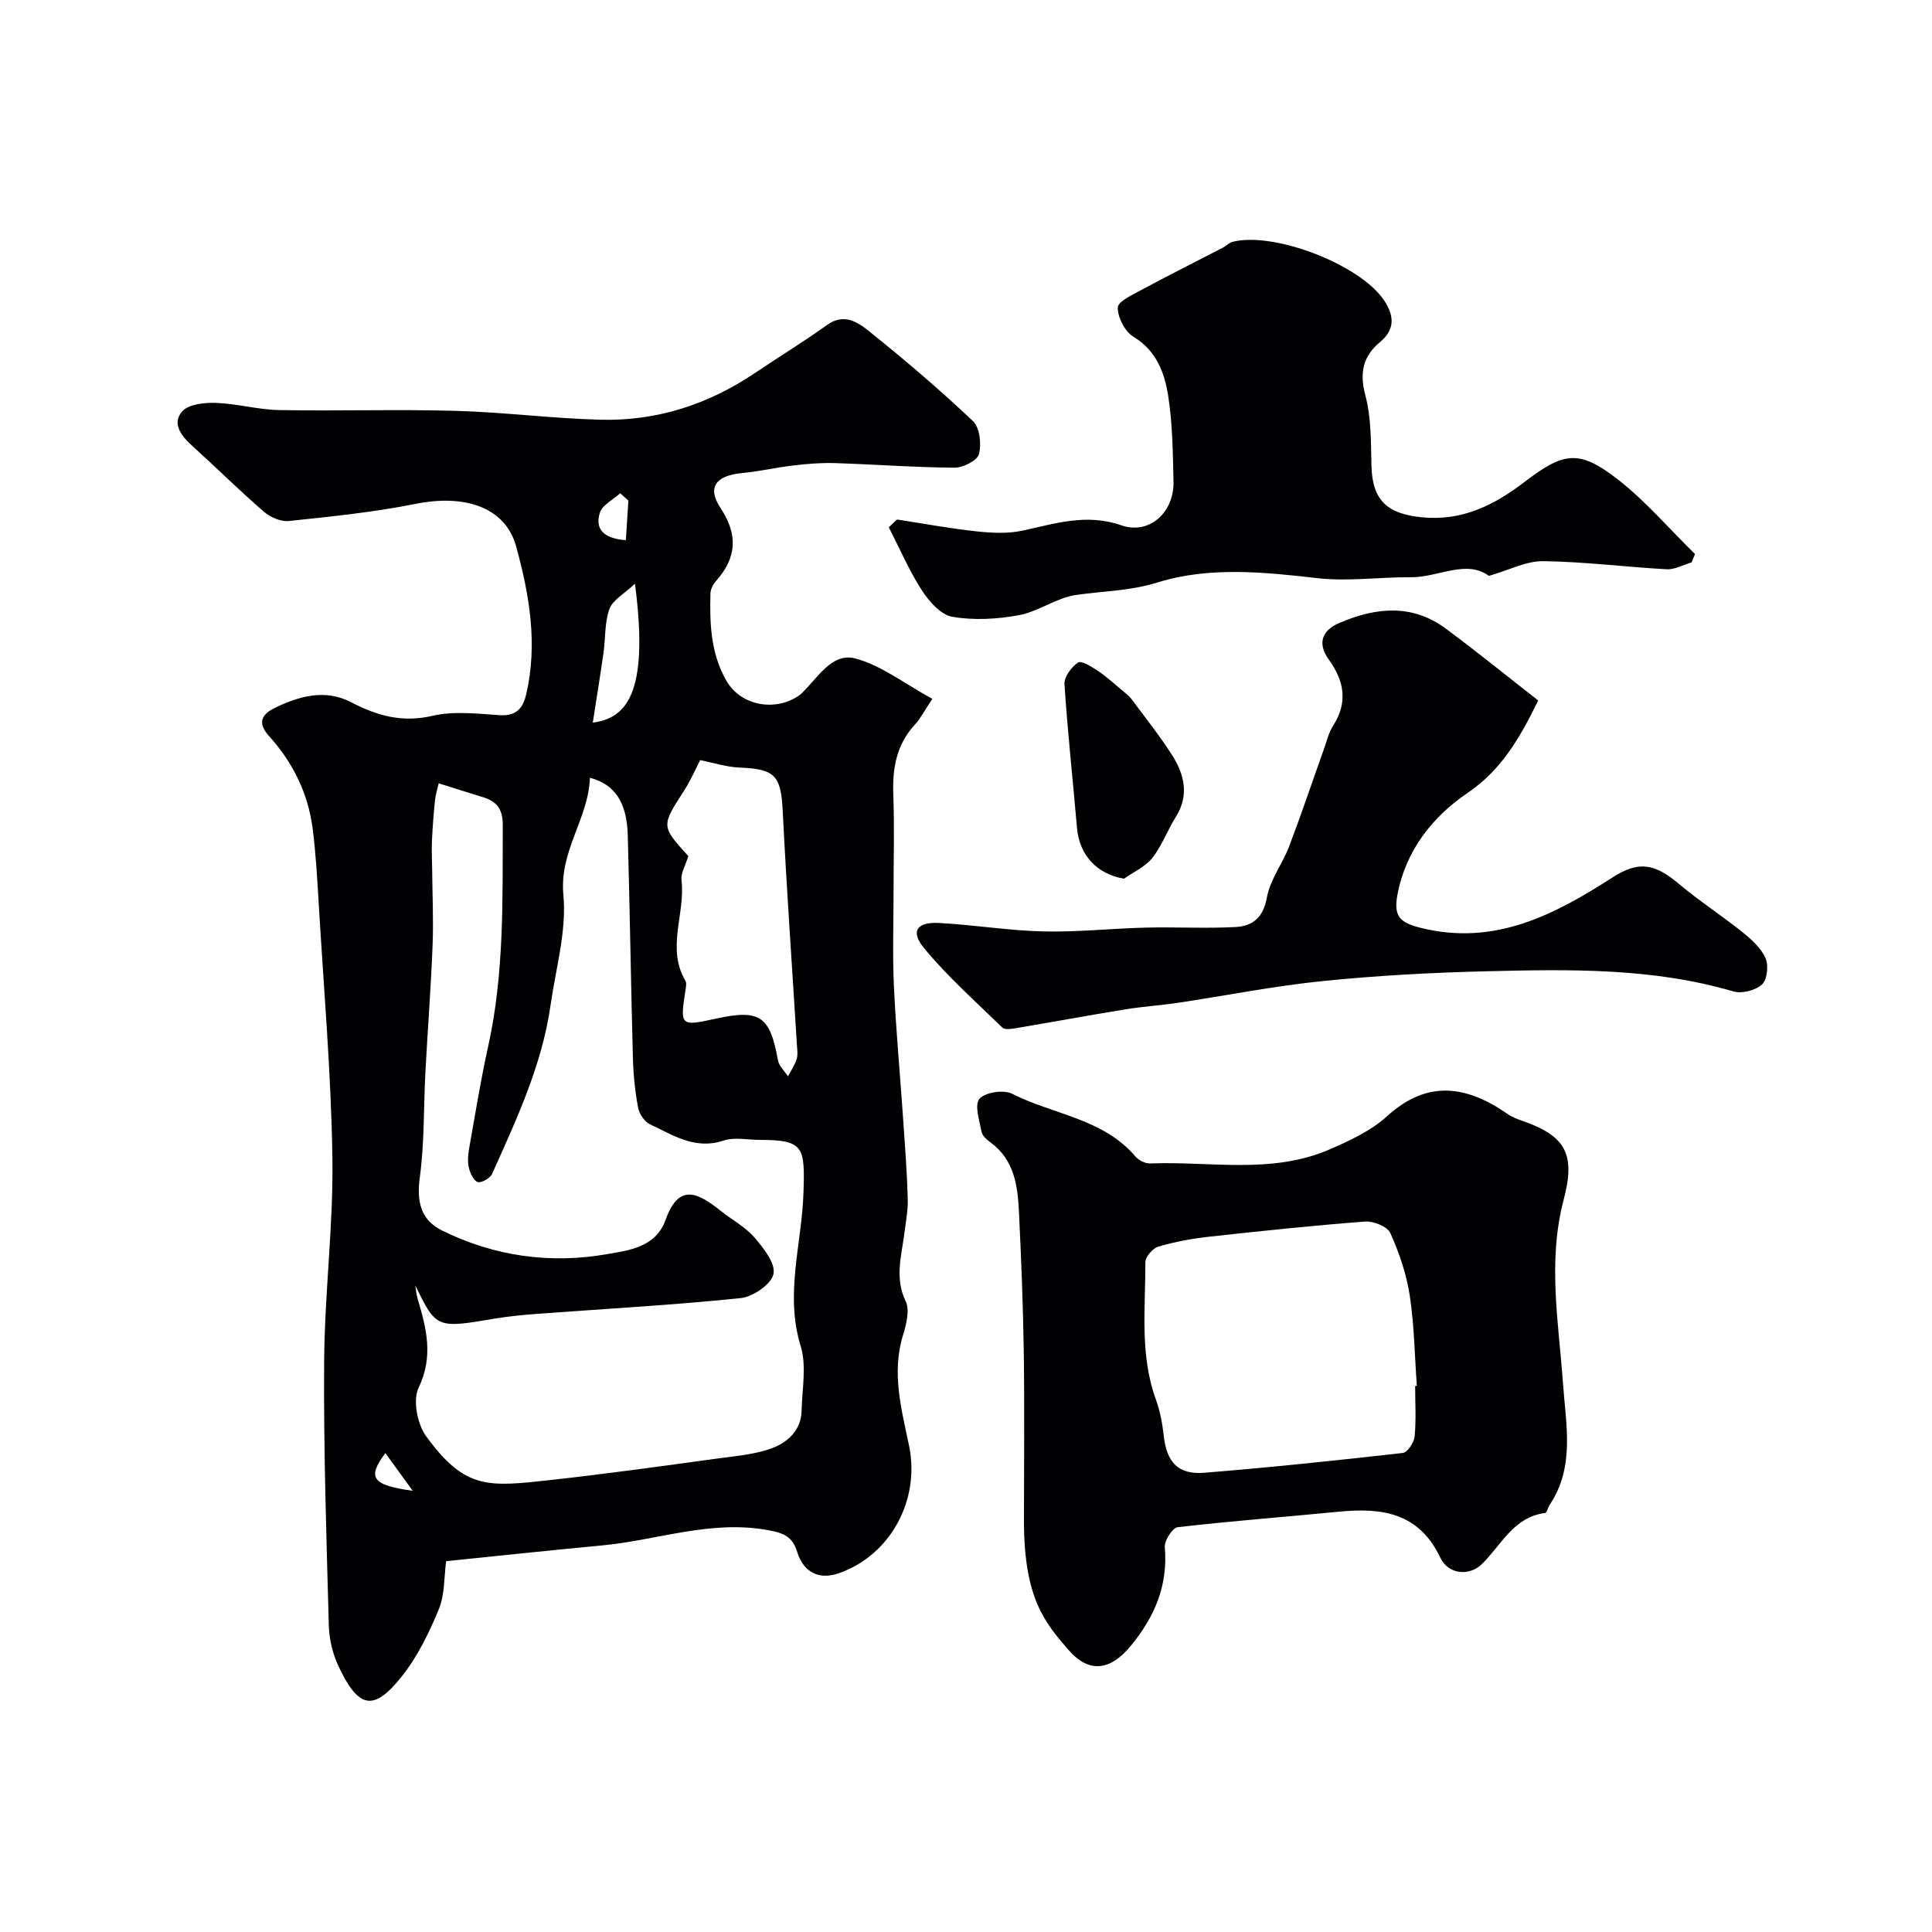
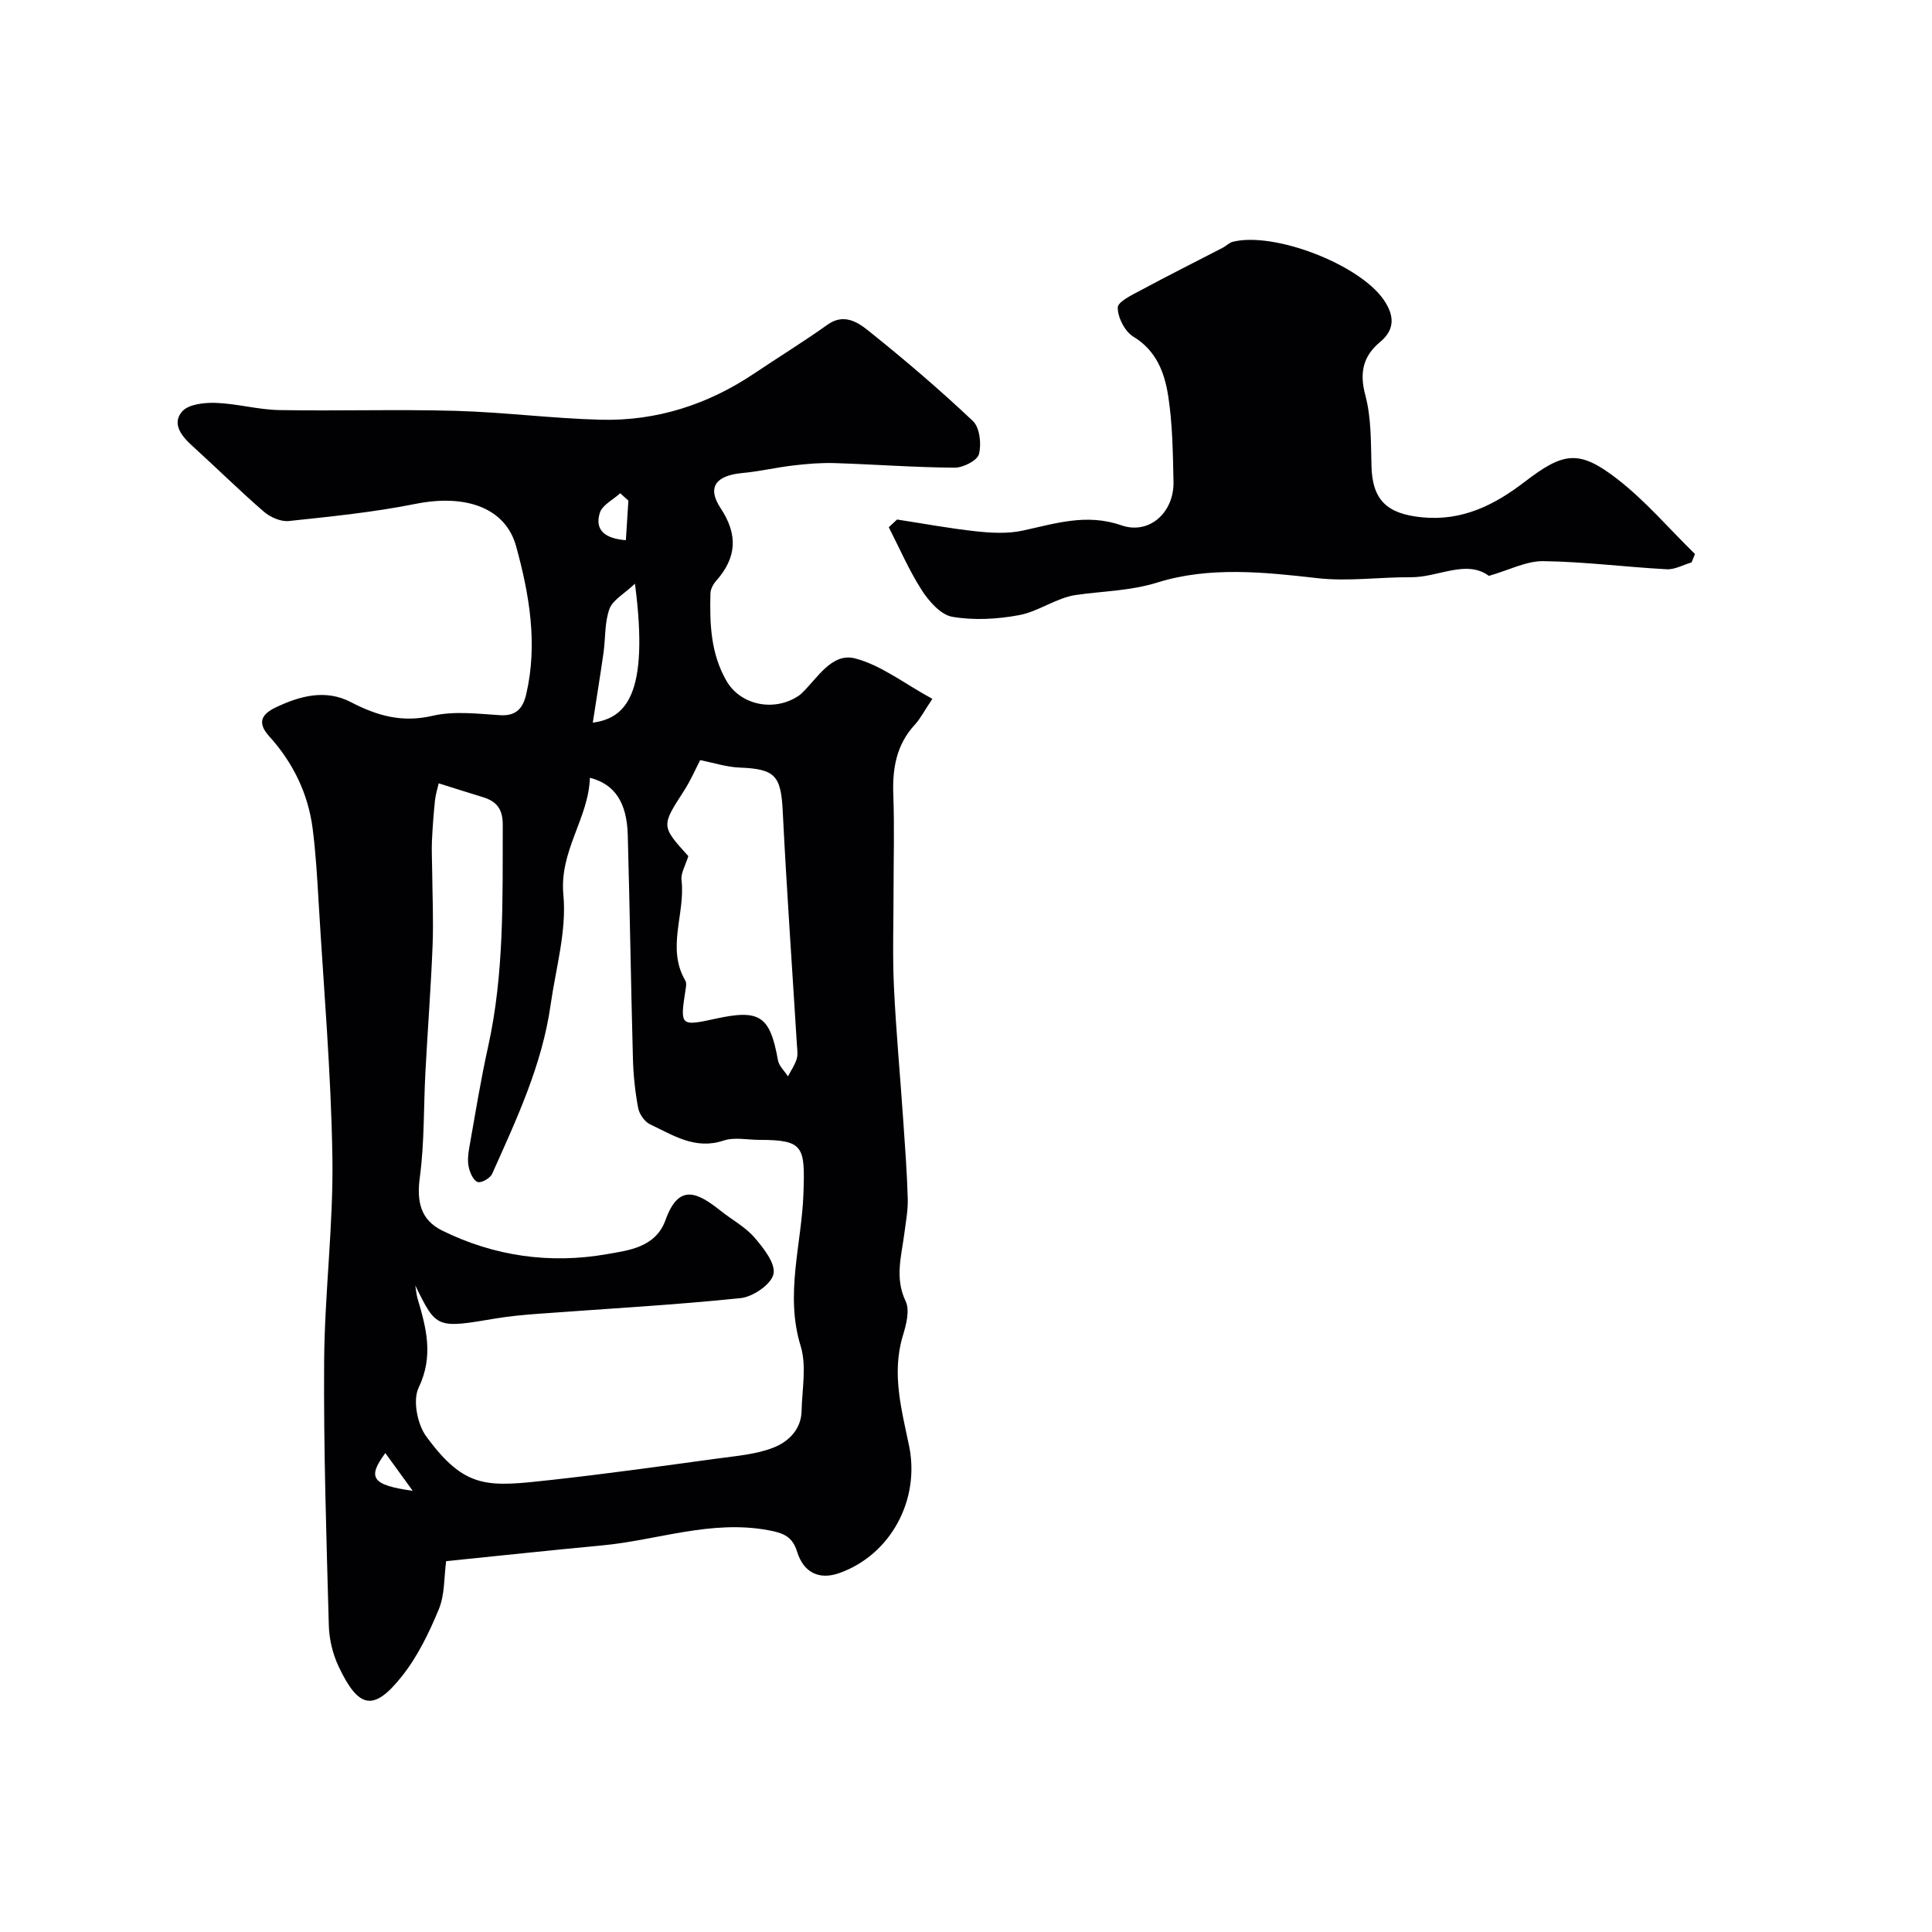
<svg xmlns="http://www.w3.org/2000/svg" enable-background="new 0 0 400 400" viewBox="0 0 400 400">
  <g fill="#010103">
    <path d="m193.04 144.69c-1.79 2.67-2.53 4.15-3.61 5.32-3.86 4.17-4.69 9.11-4.48 14.58.25 6.69.05 13.39.05 20.09 0 6.53-.23 13.07.08 19.58.43 9.21 1.29 18.4 1.92 27.6.37 5.43.79 10.86.94 16.3.07 2.43-.41 4.89-.72 7.32-.6 4.65-2 9.15.29 13.94.89 1.87.11 4.84-.58 7.11-2.37 7.81-.26 15.35 1.29 22.84 2.29 11.11-3.76 22.52-14.45 26.32-4.12 1.46-7.37-.04-8.73-4.4-.97-3.12-2.73-3.89-5.98-4.48-11.88-2.2-23 2.09-34.47 3.16-10.63.99-21.24 2.14-32.22 3.25-.45 3.28-.26 6.91-1.51 9.94-2.02 4.88-4.41 9.83-7.68 13.93-5.82 7.32-8.95 6.69-13.09-2.1-1.21-2.57-1.93-5.59-2.01-8.42-.5-18.26-1.1-36.53-.97-54.79.1-14.03 1.92-28.06 1.71-42.07-.27-17.64-1.81-35.26-2.85-52.89-.3-5.1-.59-10.21-1.24-15.27-.94-7.3-4.1-13.71-9.01-19.13-2.67-2.95-1.35-4.66 1.38-5.96 5-2.39 10.31-3.82 15.55-1.09 5.41 2.82 10.6 4.3 16.9 2.83 4.42-1.03 9.3-.43 13.95-.13 3.46.23 4.81-1.54 5.46-4.39 2.4-10.39.64-20.6-2.1-30.57-2.22-8.05-10.53-10.85-20.81-8.79-8.64 1.73-17.46 2.62-26.24 3.55-1.66.18-3.85-.78-5.18-1.93-5.05-4.37-9.81-9.09-14.77-13.58-2.27-2.05-4.34-4.61-2.17-7.15 1.3-1.52 4.6-1.88 6.97-1.8 4.39.15 8.75 1.41 13.14 1.49 12.16.22 24.33-.18 36.49.16 10.03.28 20.04 1.58 30.07 1.84 11.57.3 22.22-3.14 31.86-9.62 5.01-3.37 10.17-6.53 15.08-10.04 3.39-2.43 6.24-.57 8.48 1.22 7.45 5.96 14.72 12.16 21.65 18.71 1.42 1.34 1.8 4.76 1.25 6.85-.35 1.34-3.3 2.83-5.08 2.81-8.26-.06-16.52-.69-24.78-.95-2.83-.09-5.69.15-8.51.48-3.56.41-7.08 1.25-10.65 1.58-5.46.51-7.33 2.95-4.47 7.26 3.66 5.54 3.33 10.26-.93 15.07-.6.68-1.14 1.7-1.17 2.57-.16 6.22.02 12.32 3.27 18.05 2.98 5.26 10.23 6.59 15.25 2.98.13-.1.25-.22.37-.33 3.28-3.13 6.21-8.45 11.03-7.23 5.42 1.4 10.24 5.24 16.03 8.38zm-107.06 121.44c.16.93.22 1.89.49 2.79 1.82 6.1 3.32 11.9.2 18.39-1.24 2.58-.27 7.56 1.57 10.07 8.11 11.09 12.77 10.47 25.85 9.03 11.54-1.27 23.03-2.88 34.53-4.45 3.87-.53 7.89-.84 11.47-2.23 3.07-1.19 5.79-3.71 5.87-7.61.1-4.5 1.07-9.32-.19-13.43-3.32-10.75.24-21.2.58-31.71.31-9.53.12-10.98-9.07-10.98-2.5 0-5.21-.61-7.46.14-5.89 1.97-10.45-1.11-15.21-3.35-1.14-.53-2.25-2.13-2.49-3.4-.63-3.37-.99-6.82-1.08-10.25-.42-15.43-.64-30.87-1.07-46.3-.19-6.73-2.72-10.5-7.84-11.81-.26 8.41-6.35 15.09-5.49 24.23.71 7.46-1.57 15.22-2.65 22.83-1.76 12.41-7.04 23.64-12.09 34.92-.4.9-2.15 1.93-2.97 1.72-.84-.22-1.59-1.82-1.85-2.94-.3-1.25-.19-2.68.04-3.97 1.25-7.05 2.39-14.14 3.94-21.13 3.36-15.16 2.98-30.52 3.03-45.89.01-3.28-1.24-4.88-4.09-5.75-2.88-.88-5.75-1.8-9.17-2.87-.26 1.13-.65 2.32-.77 3.53-.29 2.79-.5 5.58-.63 8.38-.09 1.94.02 3.89.04 5.83.05 5.29.3 10.59.09 15.87-.34 8.71-1.02 17.41-1.48 26.12-.39 7.28-.19 14.64-1.16 21.84-.67 4.95.12 8.78 4.58 11 10.85 5.38 22.49 6.97 34.2 4.9 4.23-.75 10.04-1.31 12.09-7.06 2.74-7.67 6.61-5.73 11.41-1.91 2.33 1.86 5.09 3.32 7 5.53 1.88 2.18 4.42 5.4 3.94 7.57-.46 2.12-4.24 4.71-6.78 4.98-13.92 1.44-27.9 2.2-41.86 3.24-2.94.22-5.89.48-8.79.96-12.35 2.09-12.35 2.13-16.73-6.83zm56.53-88.88c-.58 1.92-1.59 3.52-1.41 4.98.83 6.92-3.19 14.03.8 20.82.29.49.12 1.32.02 1.97-1.15 7.4-1.06 7.49 6.24 5.89 9.18-2.01 11.26-.57 12.91 8.61.21 1.19 1.36 2.22 2.07 3.33.62-1.19 1.4-2.32 1.8-3.58.29-.91.11-1.98.05-2.98-.99-16.09-2.13-32.18-2.93-48.28-.37-7.42-1.54-8.8-8.9-9.09-2.69-.1-5.35-.98-8.2-1.54-.92 1.77-1.94 4.16-3.33 6.32-4.73 7.33-4.78 7.3.88 13.55zm-11.05-56.4c-2.23 2.11-4.6 3.36-5.28 5.23-1.03 2.83-.8 6.1-1.24 9.16-.69 4.82-1.48 9.63-2.21 14.38 6.64-.92 11.79-5.45 8.73-28.77zm-1.36-17.2c-.56-.51-1.13-1.02-1.69-1.53-1.47 1.34-3.73 2.44-4.23 4.08-1.09 3.56 1.08 5.31 5.4 5.64.18-2.87.35-5.53.52-8.19zm-44.65 205.01c-1.86-2.57-3.73-5.14-5.67-7.82-3.78 5.11-2.83 6.62 5.67 7.82z" />
-     <path d="m212 315.1c0-11.76.13-23.52-.04-35.28-.14-9.6-.53-19.2-.99-28.79-.26-5.45-.92-10.85-5.86-14.48-.78-.57-1.73-1.39-1.89-2.22-.44-2.32-1.51-5.57-.44-6.83 1.17-1.36 5.01-1.94 6.77-1.05 8.5 4.32 18.83 5.11 25.53 12.99.67.79 2.03 1.47 3.04 1.44 12.46-.49 25.22 2.31 37.23-2.94 4.14-1.81 8.5-3.81 11.78-6.8 8.46-7.72 16.58-6.35 25.05-.47.9.63 1.99 1.03 3.04 1.4 8.82 3.08 11.04 6.77 8.54 16.24-3.39 12.81-1.06 25.46-.15 38.24.59 8.36 2.5 17.17-2.77 25.01-.37.54-.56 1.63-.93 1.68-6.64.87-9.06 6.7-13.17 10.65-2.54 2.44-6.87 2.13-8.54-1.39-4.44-9.36-12.14-10.39-21.01-9.52-11.12 1.09-22.26 1.92-33.36 3.21-1.08.13-2.78 2.78-2.67 4.13.68 7.92-2.08 14.38-7 20.38-4.22 5.16-8.66 5.88-13.01.82-4.8-5.57-9.1-10.56-9.15-26.42zm80.99-28.15c.12-.01.23-.02.35-.03-.45-6.25-.53-12.55-1.47-18.72-.68-4.42-2.18-8.82-4.02-12.91-.61-1.35-3.49-2.51-5.23-2.38-10.79.82-21.55 1.95-32.3 3.14-3.54.39-7.1 1.05-10.51 2.05-1.15.34-2.67 2.12-2.67 3.23.02 9.52-1.2 19.15 2.18 28.44.88 2.42 1.35 5.05 1.64 7.62.6 5.33 2.97 7.97 8.37 7.53 13.72-1.11 27.42-2.55 41.1-4.1.97-.11 2.33-2.15 2.45-3.4.34-3.46.11-6.98.11-10.47z" />
    <path d="m185.73 107.56c5.47.84 10.92 1.86 16.42 2.45 3.14.34 6.47.51 9.52-.14 6.8-1.46 13.25-3.63 20.49-1.11 5.8 2.02 10.95-2.69 10.8-9.03-.13-5.94-.19-11.93-1.1-17.77-.75-4.78-2.42-9.35-7.2-12.25-1.76-1.06-3.26-3.98-3.24-6.03.01-1.25 3.05-2.66 4.91-3.66 5.56-3 11.22-5.82 16.83-8.73.71-.37 1.33-1.04 2.07-1.23 8.44-2.13 26.09 4.57 31.23 11.98 2.04 2.95 2.62 5.99-.71 8.75-3.5 2.9-4.34 6.31-3.08 11.01 1.26 4.69 1.15 9.8 1.28 14.73.19 7.06 3.26 9.85 10.41 10.57 8.39.84 15.07-2.56 21.29-7.33 7.98-6.11 11.19-6.78 19.11-.66 5.89 4.55 10.81 10.35 16.17 15.6-.24.58-.48 1.15-.71 1.73-1.72.5-3.47 1.51-5.15 1.42-8.53-.46-17.04-1.57-25.56-1.68-3.52-.04-7.06 1.85-11.25 3.05-4.69-3.46-10.47.32-16.15.28-6.46-.05-13 .92-19.36.19-11.13-1.27-22.42-2.43-33.05.88-5.79 1.8-11.32 1.78-16.98 2.61-4.03.59-7.7 3.42-11.74 4.17-4.5.84-9.35 1.11-13.82.34-2.39-.41-4.84-3.21-6.33-5.53-2.64-4.1-4.58-8.65-6.82-13.01.57-.55 1.15-1.07 1.72-1.6z" />
-     <path d="m318.47 145.03c-3.97 8.08-7.71 14.45-14.71 19.2-7.12 4.83-12.7 11.81-14.43 20.99-.86 4.58.54 5.83 4.97 6.92 15.25 3.73 27.55-2.76 39.61-10.51 5.29-3.4 8.61-2.89 13.6 1.3 4.25 3.58 8.95 6.61 13.28 10.09 1.86 1.49 3.83 3.28 4.75 5.37.66 1.49.34 4.45-.74 5.44-1.35 1.23-4.18 1.95-5.94 1.43-16.75-4.92-33.91-4.58-51.04-4.17-11.37.27-22.75.89-34.06 2.04-10.05 1.02-20 3.01-30 4.51-3.56.53-7.18.75-10.73 1.33-7.71 1.26-15.39 2.67-23.09 3.97-.79.13-1.97.25-2.42-.19-5.52-5.39-11.34-10.54-16.22-16.47-2.85-3.46-1.48-5.43 3.09-5.19 7.21.38 14.39 1.58 21.6 1.75 7.08.17 14.19-.62 21.28-.79 6.18-.15 12.38.21 18.55-.12 3.48-.18 5.73-1.93 6.47-6.09.65-3.69 3.24-7 4.62-10.62 2.52-6.62 4.77-13.34 7.15-20.01.6-1.68 1.02-3.51 1.96-4.98 3.1-4.86 2.28-9.26-.92-13.69-2.38-3.3-1.44-6.01 2.16-7.55 7.5-3.22 15.04-4.05 22.05 1.14 6.44 4.77 12.68 9.84 19.16 14.9z" />
-     <path d="m232.72 181.92c-5.59-.91-9.26-4.89-9.74-10.5-.85-9.93-1.95-19.84-2.59-29.78-.1-1.49 1.44-3.57 2.82-4.47.7-.46 2.84.89 4.11 1.74 1.8 1.2 3.41 2.69 5.08 4.08.68.56 1.4 1.12 1.92 1.82 2.82 3.79 5.77 7.5 8.31 11.47 2.58 4.03 3.65 8.34.79 12.89-1.73 2.74-2.84 5.92-4.82 8.43-1.46 1.84-3.89 2.91-5.88 4.32z" />
  </g>
</svg>